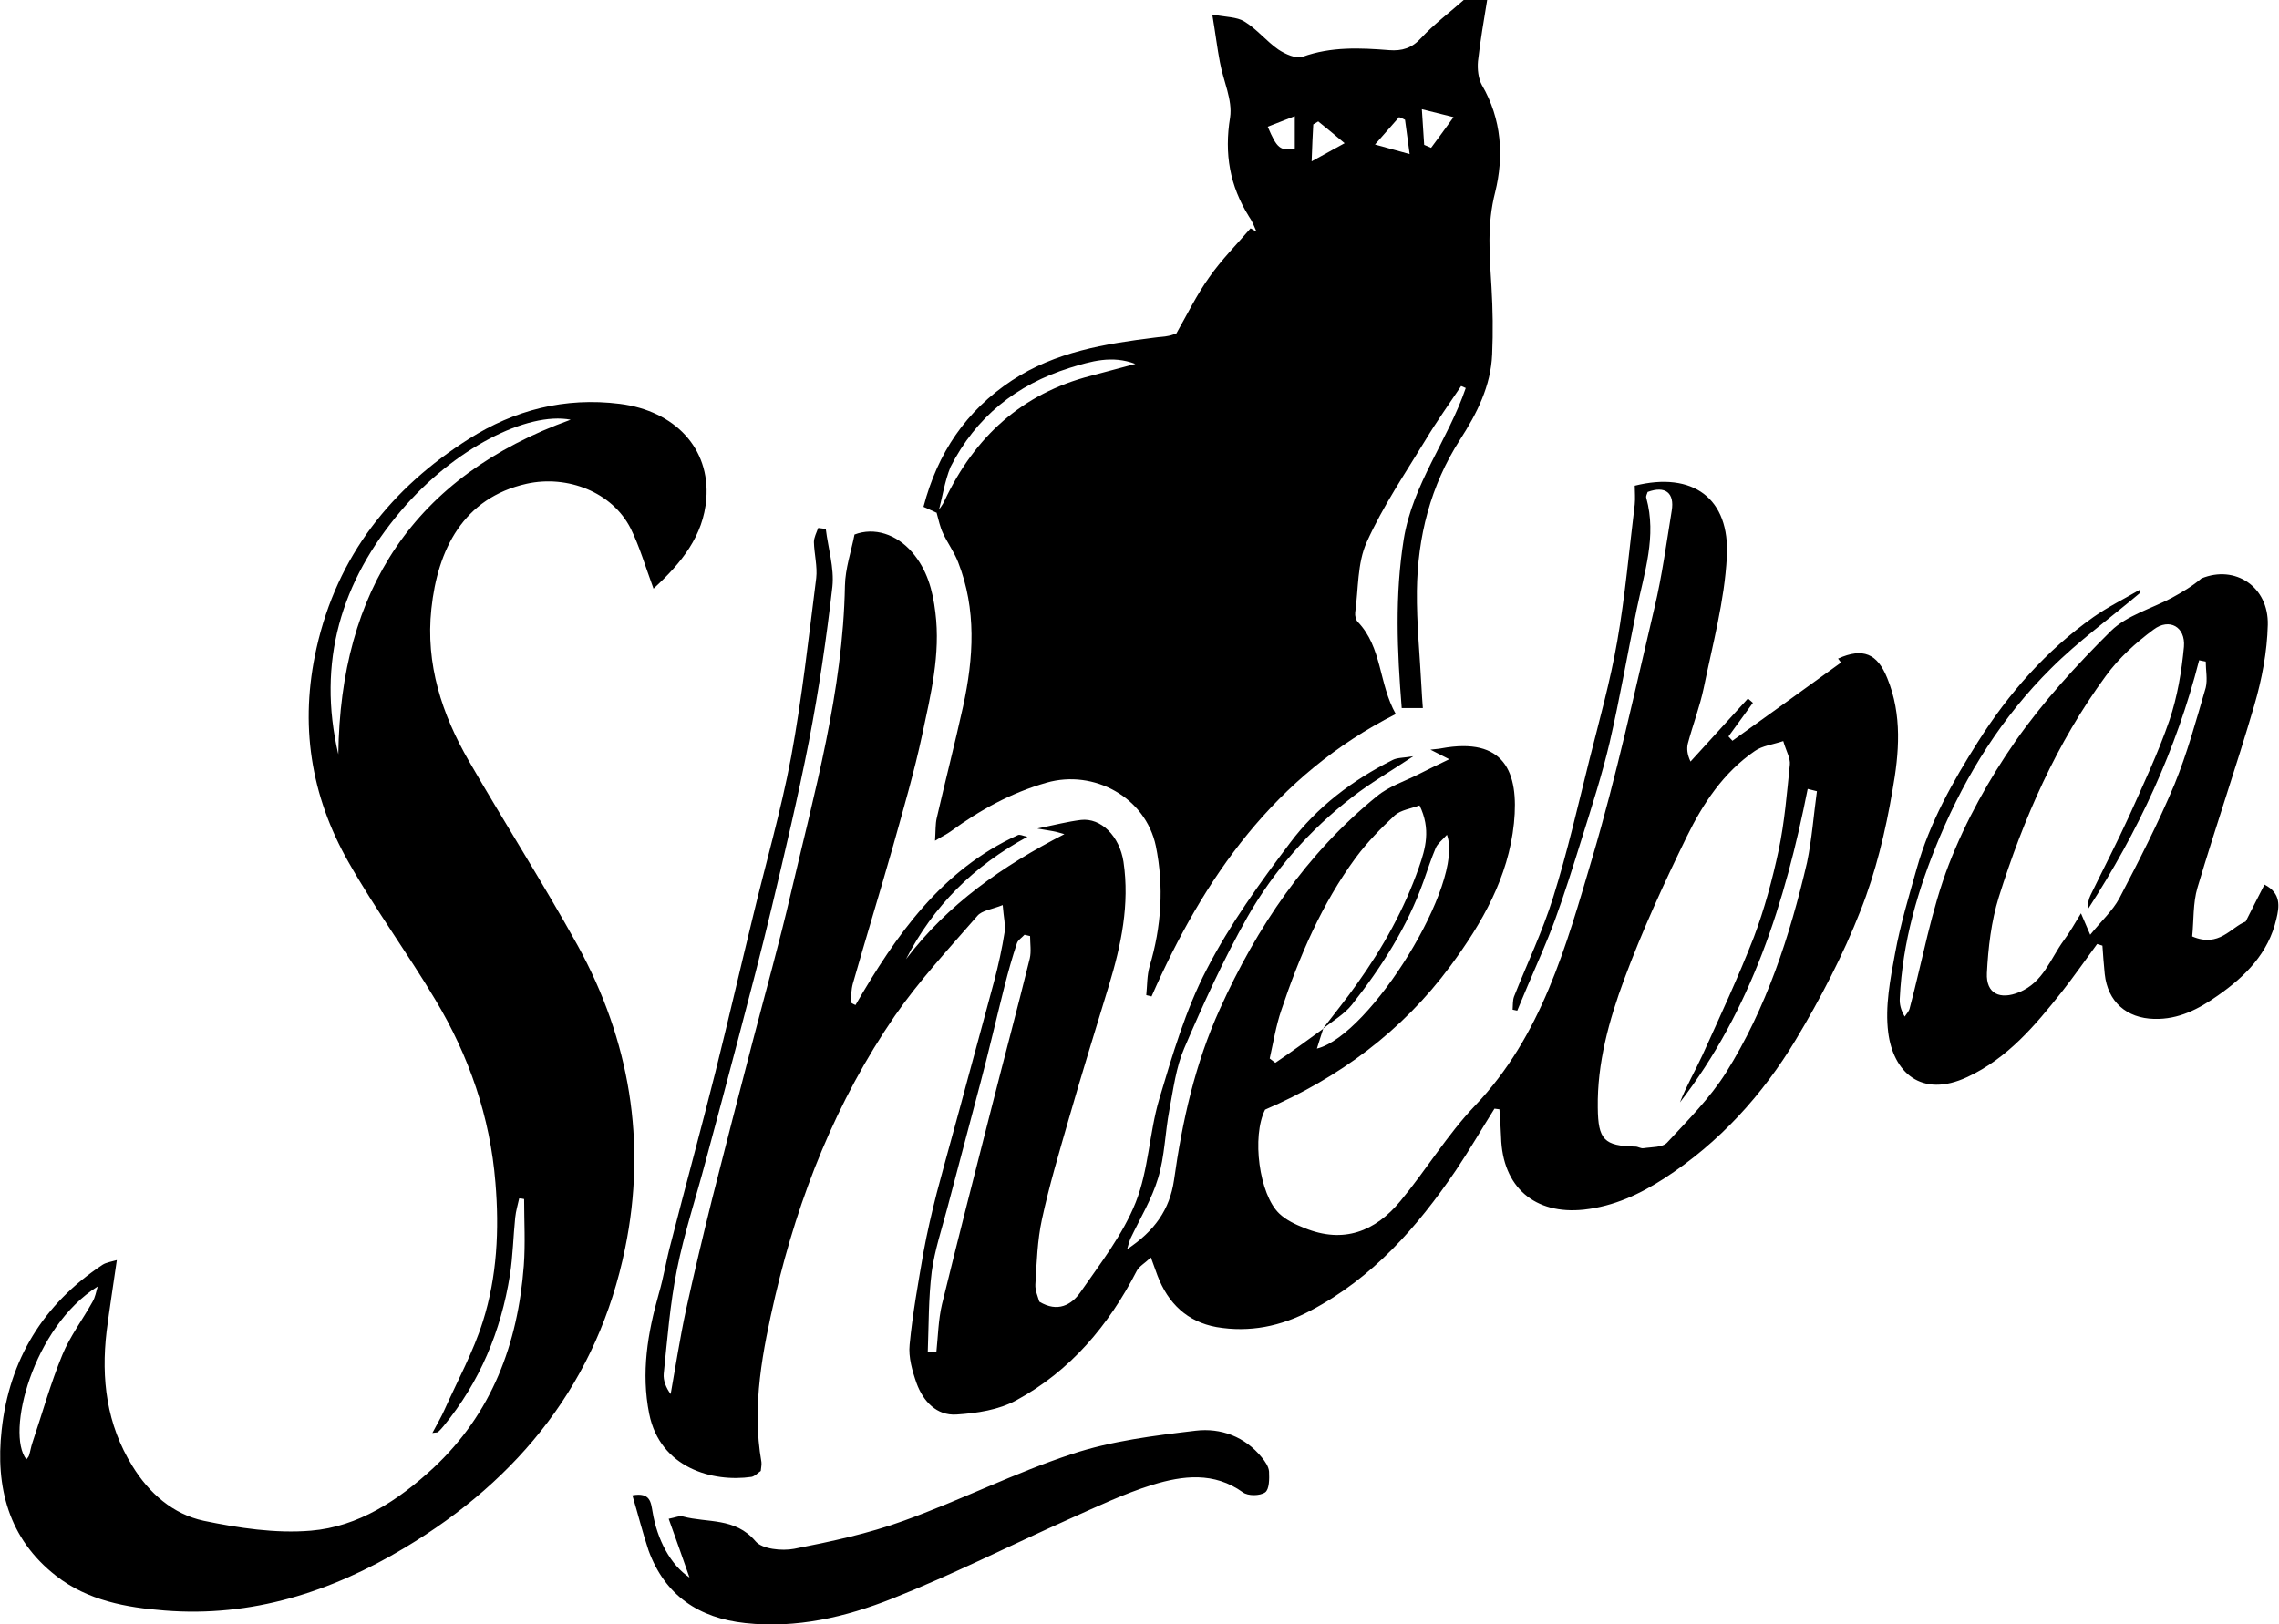
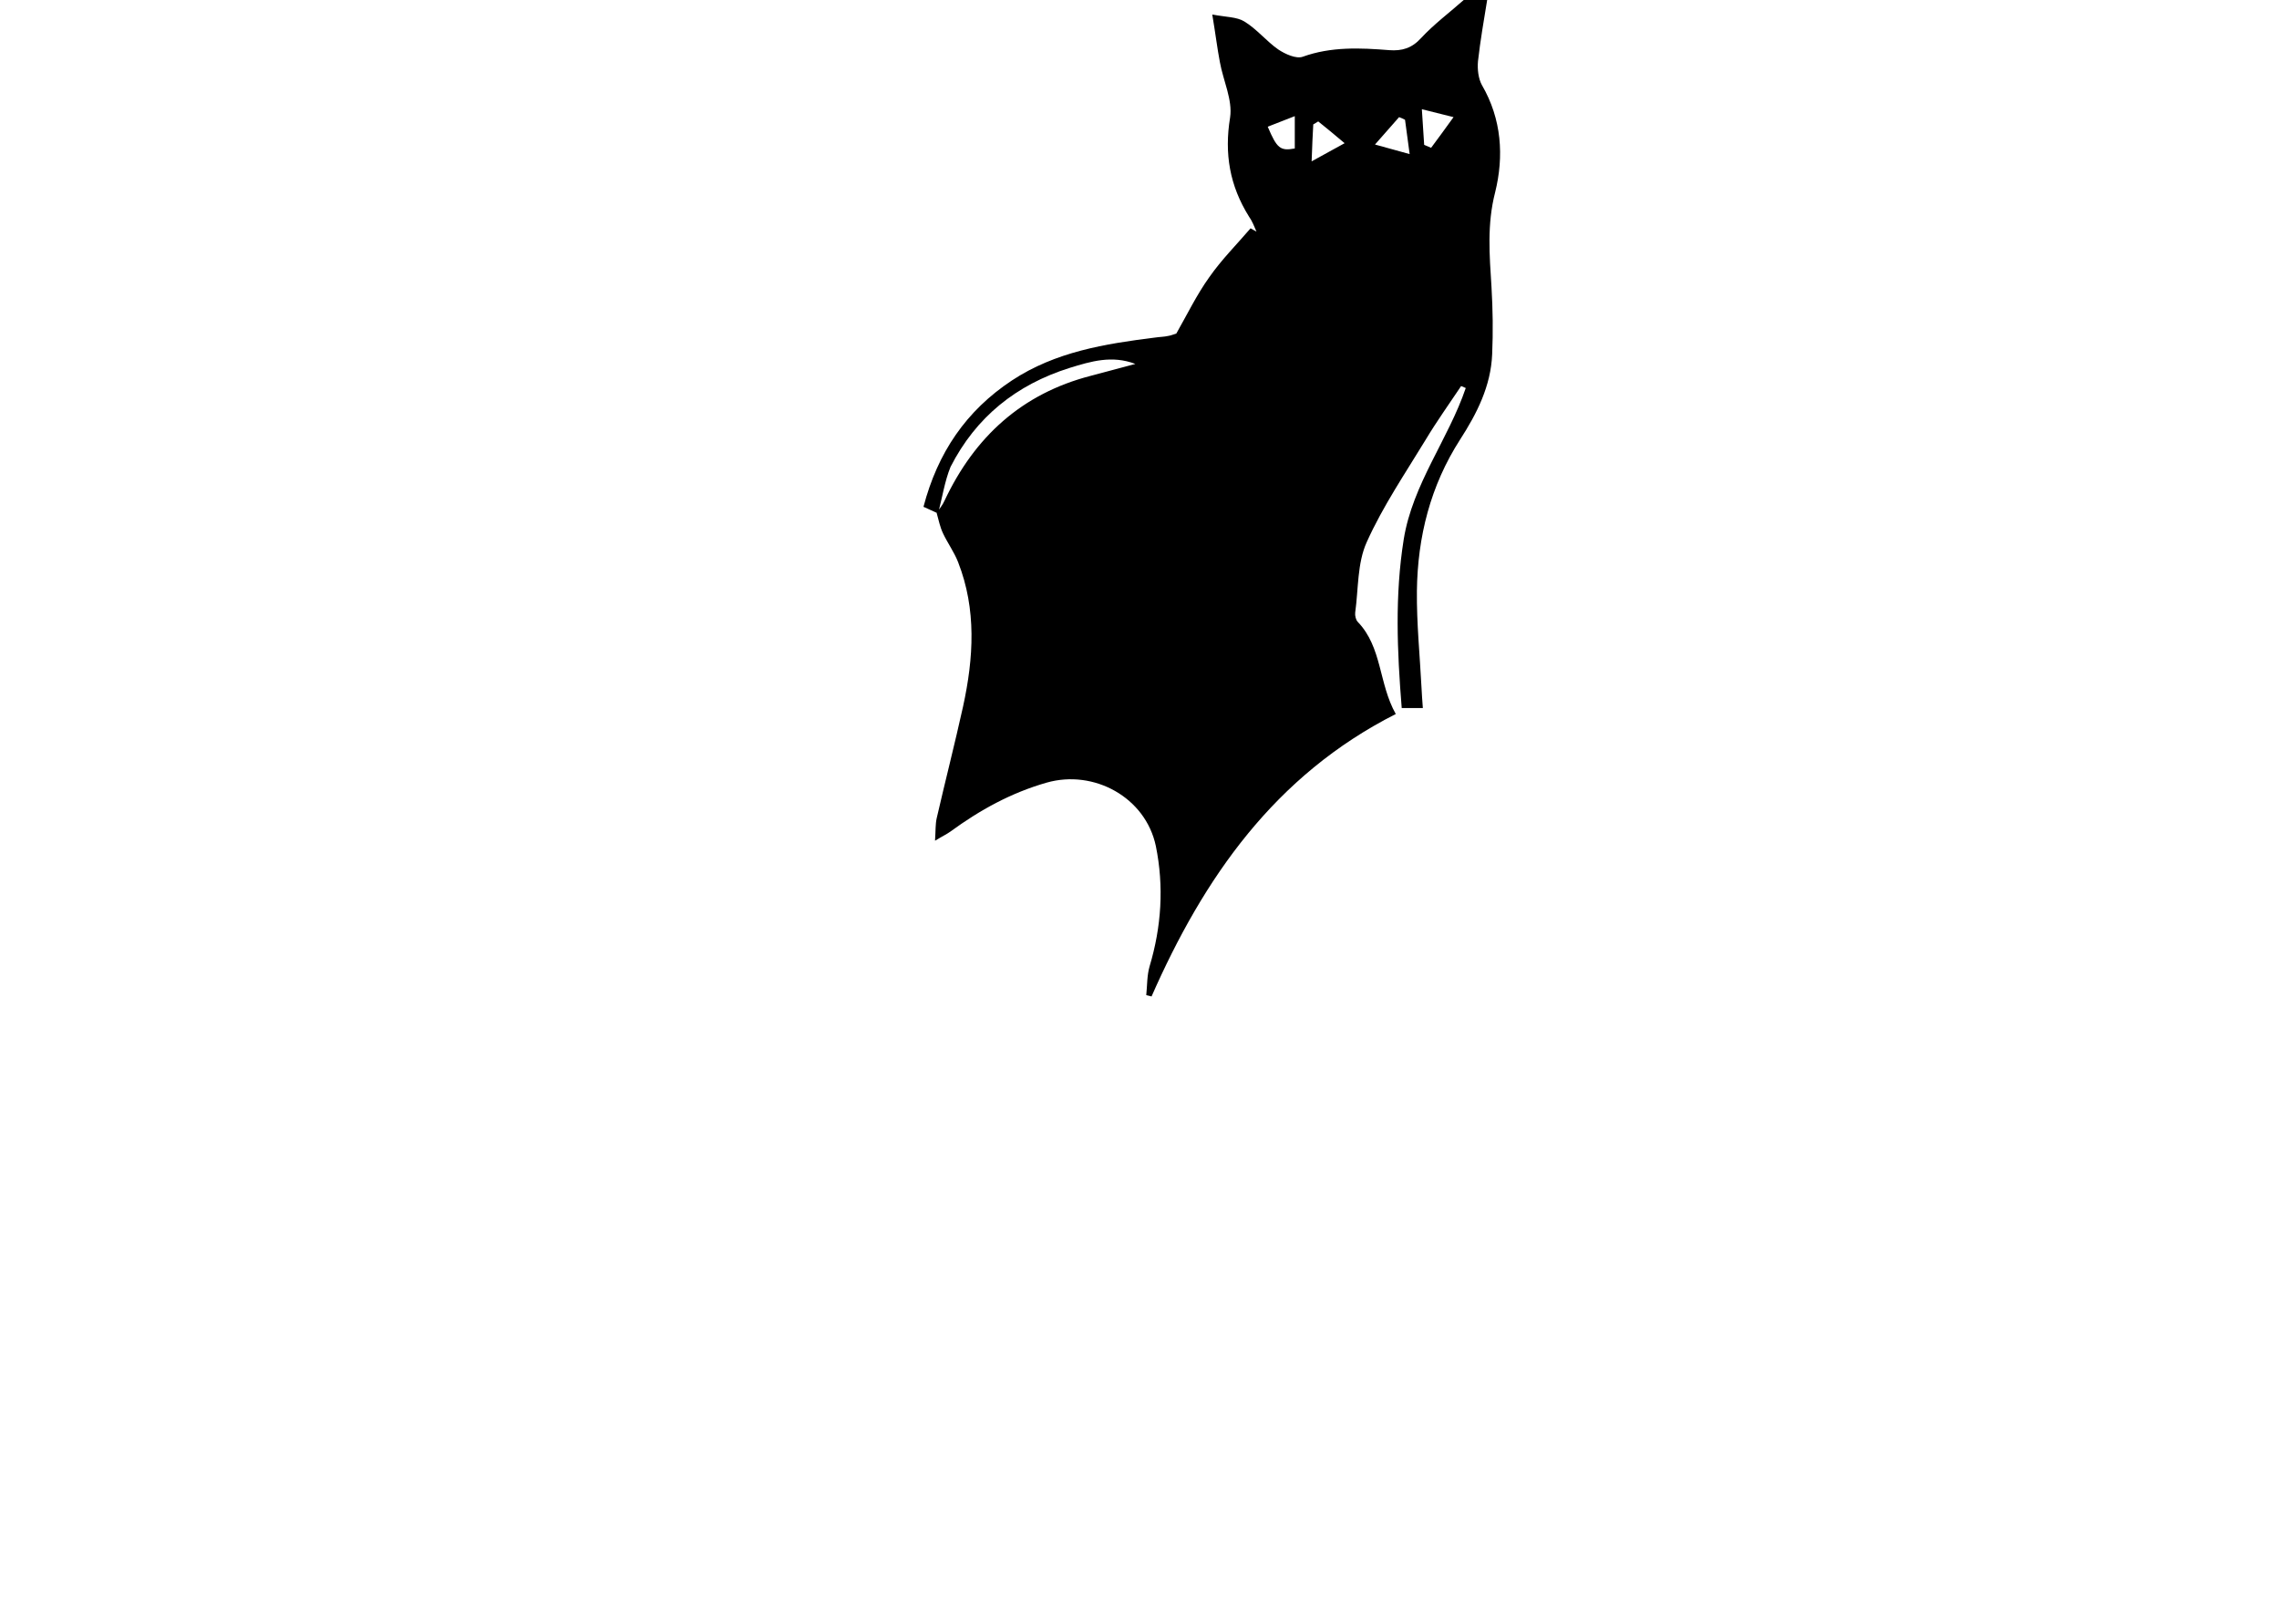
<svg xmlns="http://www.w3.org/2000/svg" xml:space="preserve" id="Laag_1" x="0" y="0" style="enable-background:new 0 0 690.5 492.2" version="1.1" viewBox="0 0 690.5 492.2">
  <g id="_x36_e0gtc_00000003066562143488623990000001277132075398728335_">
    <g>
      <path d="M284.2 155.6c-1.3-.6-2.6-1.2-4.4-2 4.3-16.4 12.9-29.1 26.8-38.3 13.2-8.7 28.2-11.1 43.4-13 1.3-.2 2.7-.2 4-.5.8-.1 1.6-.5 2.4-.7 3.3-5.8 6.2-11.8 10-17.1 3.7-5.3 8.3-9.9 12.5-14.8.6.3 1.2.7 1.8 1-.7-1.6-1.3-3.2-2.3-4.6-5.8-9.3-7.5-19-5.7-30 .8-5.3-2.1-11.2-3.1-16.8-.8-4.2-1.3-8.4-2.3-14.4 4.2.8 7.4.7 9.7 2.1 3.8 2.3 6.7 6 10.3 8.5 2.1 1.4 5.4 2.9 7.4 2.2 8.6-3.1 17.4-2.7 26.2-2 3.9.3 6.9-.6 9.7-3.7 3.9-4.2 8.6-7.7 13-11.6h7c-1 6.2-2.1 12.4-2.8 18.7-.2 2.4.1 5.2 1.2 7.2 6 10.3 6.7 21.6 4 32.5-2.5 9.7-1.7 19.1-1.1 28.7.4 6.8.5 13.6.2 20.4-.4 9.6-4.6 17.9-9.7 25.8-9 14-12.9 29.5-13.1 45.9-.1 9.8.9 19.6 1.4 29.4.1 1.8.2 3.6.4 6.1h-6.4c-1.4-17.4-2.1-34.1.6-51.1 2.7-16.8 13.5-30.3 18.8-45.9-.5-.2-.9-.4-1.4-.6-3.6 5.4-7.4 10.7-10.7 16.2-6.2 10.2-13 20.2-17.9 31.1-2.9 6.4-2.5 14.2-3.5 21.4-.1.9.2 2.2.8 2.8 7.4 7.7 6.3 18.7 11.5 27.9-36.7 18.6-58.2 49.7-74 85.6-.5-.1-1-.3-1.6-.4.3-2.9.2-5.9 1-8.7 3.6-12 4.4-24.2 1.9-36.5-3.1-14.7-18.7-23.3-33.1-19.2-10.8 3.1-20.2 8.3-29.1 14.8-1.1.8-2.4 1.4-4.7 2.8.2-3.1.1-5 .5-6.8 2.6-11.3 5.5-22.6 8-33.9 3.2-14.7 4.1-29.4-1.5-43.7-1.2-3.1-3.2-5.8-4.6-8.8-.9-1.9-1.3-4-1.9-6.1.8-1.3 1.8-2.4 2.4-3.8 9.1-19.3 23.4-32.4 44.3-37.8l13.5-3.6c-7.1-2.7-13.4-.8-19.9 1.2-16.2 5.1-28.4 14.9-36.1 30-1.8 4.4-2.5 9.4-3.8 14.1zM431.5 43.9l2.1.9c2-2.7 4-5.4 6.8-9.3-4-1-6.3-1.6-9.6-2.4.3 4.6.5 7.7.7 10.8zm-4.4 2.8c-.6-4.4-1-7.4-1.4-10.4-.6-.3-1.2-.6-1.8-.8-2.1 2.4-4.3 4.9-7.3 8.3 4.1 1.1 6.4 1.8 10.5 2.9zm-19.7-3.3c-3.5-2.9-5.7-4.8-8-6.6l-1.5.9c-.2 3.1-.3 6.2-.5 11.2 3.8-2.1 6.2-3.4 10-5.5zm-15.1-8.2c-3.1 1.2-5.6 2.2-8.2 3.2 2.8 6.6 3.8 7.4 8.2 6.6v-9.8z" />
-       <path d="M259.2 304.6c12.3-21.2 26.1-41 49.2-51.5.6-.3 1.4.2 2.9.5-16.4 8.9-28.5 21-36.8 37.1 12.7-16.7 29.3-28.3 48-37.9-1.2-.3-2.3-.7-3.5-.9-1.1-.2-2.2-.4-4.7-.8 5.3-1.1 9.2-2.1 13.2-2.6 6.1-.7 11.7 4.9 12.9 12.7 1.9 12.9-.7 25.2-4.4 37.4-4.1 13.5-8.3 27-12.2 40.6-2.9 10.1-5.9 20.1-8.1 30.3-1.4 6.4-1.6 13.2-2 19.8-.1 1.8.8 3.8 1.2 5.2 5.6 3.4 9.8.9 12.4-2.8 6.1-8.8 12.9-17.5 16.8-27.3 3.9-9.8 4.1-21 7.1-31.2 4-13.4 8-27.1 14.4-39.4 7-13.6 16.1-26.2 25.3-38.4 8.1-10.8 18.9-19 31.1-25.1 1.4-.7 3.2-.6 6.2-1.1-7.1 4.7-13 8.1-18.4 12.3-13 10-23.8 22.3-31.9 36.5-7.2 12.8-13.3 26.2-19.1 39.7-2.5 5.8-3.3 12.4-4.5 18.7-1.3 6.8-1.4 14-3.4 20.6-1.9 6.4-5.5 12.3-8.4 18.4-.3.7-.5 1.4-1 3.2 8.3-5.5 12.9-12 14.2-20.9 2.5-17.9 6.4-35.4 13.9-51.9 11.2-24.8 26.2-47.1 47.6-64.5 3.6-3 8.4-4.5 12.7-6.7 2.7-1.4 5.5-2.7 9.2-4.5-2.5-1.3-3.9-2-5.7-2.9 1.4-.2 2.4-.2 3.3-.4 19-3.5 23.6 7 22 22.7-1.7 16.4-9.6 30.2-19.2 43.2-14.7 19.9-33.9 34-56.2 43.6-4.1 8.1-1.8 25.7 4.3 31.5 2.1 2 4.9 3.3 7.7 4.4 11.8 4.8 21.4 1 29-8.2 7.8-9.4 14.2-20.1 22.6-28.9 20.2-21.2 27.6-48.3 35.5-75 7.4-25 12.9-50.6 18.9-76 2.3-9.7 3.6-19.5 5.2-29.3.9-5.4-1.9-7.7-7.3-5.7-.1.5-.6 1.2-.4 1.8 3.2 11.6-.6 22.6-2.9 33.7-2.8 13.5-5.1 27-8.2 40.4-2.3 9.8-5.4 19.4-8.4 29-2.6 8.3-5.2 16.7-8.2 24.9-2.5 6.8-5.5 13.4-8.3 20-1 2.5-2.1 4.9-3.1 7.4-.5-.1-.9-.2-1.4-.3.1-1.3 0-2.7.4-3.9 4-10.1 8.7-19.9 11.9-30.2 4.3-13.7 7.5-27.8 11-41.8 3-11.9 6.3-23.7 8.4-35.8 2.4-13.7 3.6-27.6 5.3-41.4.2-1.9 0-3.9 0-5.7 17.6-4.4 28.9 3.8 27.9 21.6-.7 13.3-4.3 26.5-7 39.7-1.2 5.7-3.3 11.2-4.8 16.8-.4 1.6-.2 3.4.8 5.5 5.8-6.4 11.6-12.7 17.4-19.1.5.4 1 .9 1.5 1.3-2.5 3.4-4.9 6.8-7.4 10.2.4.4.8.9 1.2 1.3 11-7.9 22-15.8 32.9-23.7l-.9-1.2c7.6-3.4 11.9-1.5 14.9 5.9 4.6 11.2 3.6 22.8 1.6 34-2.1 12.4-5.1 24.9-9.7 36.5-5.3 13.5-12.1 26.6-19.6 39.1-10.1 16.8-23.2 31.2-39.8 42-7.4 4.8-15.3 8.5-24.4 9.5-14.9 1.6-24.7-6.8-25.1-22-.1-2.8-.3-5.6-.5-8.4-.5-.1-1-.1-1.5-.2-3.9 6.2-7.6 12.6-11.7 18.7-11.7 17.2-25.2 32.6-44 42.5-9 4.8-18.5 6.7-28.5 5-8.9-1.6-14.7-7.2-17.9-15.6-.5-1.4-1-2.8-2-5.5-1.9 1.8-3.6 2.7-4.3 4.1-8.5 16.5-20.1 30.3-36.5 39.2-5.3 2.9-11.9 3.9-18.1 4.3-6 .4-10.1-4-12.1-9.5-1.3-3.7-2.5-7.9-2.1-11.7.9-9.4 2.6-18.7 4.2-28 1.1-6 2.5-12 4-17.9 3.1-11.7 6.4-23.3 9.5-35 2.6-9.7 5.3-19.4 7.9-29.2 1.3-4.9 2.4-9.9 3.2-15 .3-2-.3-4.2-.6-8.1-3.2 1.3-6.3 1.6-7.7 3.3-8.6 9.9-17.6 19.6-25 30.3-17.7 25.8-29.1 54.5-36.2 84.8-3.8 16.5-7.2 33.3-4.2 50.4.1.8-.1 1.6-.2 2.7-.9.6-1.8 1.6-2.8 1.8-11.8 1.7-27.7-2.7-31-19.1-2.5-12.5-.5-24.4 2.9-36.4 1.5-5.1 2.3-10.4 3.7-15.5 4.4-17.2 9.1-34.3 13.4-51.5 3.9-15.6 7.5-31.2 11.3-46.8 3.9-16.3 8.6-32.4 11.7-48.9 3.3-17.9 5.3-36.1 7.6-54.2.4-3.5-.6-7.3-.7-10.9 0-1.4.8-2.9 1.3-4.3.8.1 1.5.2 2.3.3.7 5.8 2.6 11.8 2 17.5-1.8 15.7-4.1 31.3-7.1 46.8-3.3 16.9-7.3 33.7-11.3 50.5-3.2 13.4-6.7 26.7-10.2 40-3.2 12.3-6.5 24.5-9.8 36.8-2.9 11-6.5 21.8-8.7 32.9-2.1 10.4-2.9 21-4 31.5-.2 2.1.7 4.3 2.1 6.2 1.5-8.4 2.8-16.9 4.6-25.3 2.5-11.4 5.2-22.7 8-34 4-15.8 8.1-31.6 12.2-47.4 3.9-15 8.1-29.9 11.6-45 7.2-30.8 15.8-61.3 16.4-93.3.1-5.2 1.9-10.4 2.9-15.5 6-2.3 12.7-.1 17.4 5.3 4.6 5.3 6.3 11.6 7.1 18.3 1.6 12.7-1.4 24.9-4 37.1-2.4 11.2-5.6 22.2-8.7 33.3-4 14.1-8.3 28.1-12.3 42.1-.5 1.8-.5 3.8-.7 5.7.5.3 1 .6 1.5.8zm141.7 7.2c-.6 2-1.3 3.9-1.9 6 16.2-4 44.8-50.3 39.4-64.8-1.4 1.6-2.8 2.6-3.4 4-1.4 3.3-2.5 6.7-3.7 10.1-4.9 13.8-12.7 26-21.7 37.4-2.3 2.9-5.8 4.9-8.8 7.3 3.5-4.6 7.1-9 10.4-13.7 7.8-10.9 14.3-22.6 18.7-35.2 2-5.7 3.7-11.6.2-18.8-2.7 1-5.7 1.4-7.5 3-4.2 3.9-8.3 8.1-11.8 12.8-10.3 14-17.1 29.9-22.6 46.3-1.6 4.7-2.4 9.7-3.5 14.6.6.4 1.1.9 1.7 1.3 4.9-3.3 9.7-6.8 14.5-10.3zm149.6-72c-.9-.2-1.9-.5-2.8-.7-6.8 34.3-17.1 67-38.7 95 1.9-4.9 4.6-9.5 6.8-14.3 5.4-11.9 10.9-23.7 15.6-35.8 3.2-8.5 5.6-17.4 7.5-26.3 1.8-8.5 2.5-17.3 3.4-26 .2-1.9-1.1-4-2-7.1-3.3 1.1-6.3 1.4-8.6 3-9.5 6.5-15.7 15.9-20.6 25.9-6.9 14.1-13.5 28.5-19 43.3-4.6 12.4-8.2 25.4-8 38.9.1 9.7 1.9 11.6 11.4 11.8.8 0 1.6.6 2.4.5 2.5-.4 5.8-.2 7.2-1.7 6.3-6.8 13-13.5 17.9-21.3 12.2-19.5 19.3-41.3 24.5-63.6 1.5-7.2 2-14.4 3-21.6zM281.1 409.6c.9.1 1.7.2 2.6.2.5-4.8.6-9.8 1.7-14.5 4.9-20 10-39.9 15.1-59.9 3.8-15 7.8-29.9 11.5-44.9.5-2.1.1-4.5.1-6.8-.6-.1-1.1-.3-1.7-.4-.8.9-2 1.6-2.3 2.6-1.4 4.2-2.6 8.5-3.7 12.8-2.5 9.9-4.8 19.9-7.4 29.7-3.3 12.6-6.7 25.2-10 37.8-1.7 6.4-3.8 12.7-4.7 19.2-1 8.1-.9 16.2-1.2 24.2zM198 178.4c-2.5-6.8-4.2-12.7-6.9-18.2-5.6-11.1-19.2-16.3-31.5-13.6-19.3 4.3-27 20-28.9 37.9-1.8 16.8 3.2 32 11.4 46.2 10.8 18.7 22.4 36.9 32.9 55.8 15.8 28.7 21 59.7 14.4 91.8-8.2 40.2-31.9 69.9-66.8 90.8-22.3 13.4-46.4 21.1-72.7 19-11.6-.9-23.3-3-32.9-10.5-14.5-11.3-18.4-27-16.5-44.2 2.3-21.3 12.6-38.2 30.6-50.1 1.1-.7 2.6-.9 4.3-1.4-1.1 7.7-2.2 14.6-3.1 21.6-1.7 14.4 0 28.2 7.8 40.8 5.1 8.3 12.3 14.6 21.6 16.6 10.6 2.2 21.8 3.9 32.5 3 14.4-1.2 26.5-9.2 37.1-19 17.8-16.6 25.6-37.7 27.4-61.3.5-6.7.1-13.5.1-20.2-.5-.1-1-.2-1.5-.2-.4 1.9-1 3.8-1.2 5.8-.6 5.8-.7 11.7-1.6 17.4-2.7 17-9.1 32.4-20.1 45.8-.5.6-1.1 1.3-1.7 1.8-.2.2-.6.1-1.7.3 1.4-2.7 2.7-4.8 3.7-7.1 4-8.9 8.7-17.5 11.6-26.7 4.3-13.6 5-27.8 3.8-42.1-1.6-19.9-8-38.4-18.2-55.4-8.4-14.1-18.2-27.4-26.3-41.7-11.5-20.2-14.9-41.8-9.7-64.9 6.3-28 22.7-48.5 46.2-63.4 13.7-8.7 29-12.7 45.7-10.6 16.6 2.1 27.4 13.4 26.2 28.8-.9 11.2-7.5 19.4-16 27.2zm-25.1-51.2c-13.1-2.5-35.4 8.7-51.4 27.6-18.2 21.4-25.5 45.9-19 73.8.6-49.6 22.8-84.2 70.4-101.4zM29.6 389.9C9.9 402.2 1.7 434.4 8 442.3c.3-.4.7-.8.8-1.2.4-1.3.6-2.6 1-3.8 3-8.9 5.5-18 9.1-26.7 2.3-5.6 6.1-10.6 9.1-16 .9-1.5 1.1-3.1 1.6-4.7zM648.4 179.7c-9 7.6-18.7 14.6-27 22.9-14.7 14.6-25.6 31.9-33.7 51.1-6.6 15.7-11.3 31.8-12.1 48.9-.1 1.7.3 3.5 1.5 5.5.5-.8 1.3-1.6 1.5-2.5 3.9-14.6 6.5-29.7 11.9-43.7 5.1-13.1 12.1-25.7 20.1-37.2 8.4-12 18.5-23.1 29-33.5 4.8-4.7 12.2-6.7 18.4-10 3.1-1.7 6.2-3.5 9-5.9 10.2-4.2 20.4 2.5 20.1 14.1-.2 8.2-1.8 16.5-4.1 24.4-5.4 18.5-11.7 36.7-17.2 55.2-1.4 4.7-1.1 10-1.6 14.8 8.2 3.5 11.7-2.8 16.2-4.5 2-4 3.7-7.3 5.7-11.2 5.1 2.6 4.5 6.7 3.6 10.4-2.4 10.4-9.4 17.4-17.7 23.2-5.8 4.1-11.9 7.3-19.3 7.1-8.4-.2-14.1-5.2-15-13.6-.3-2.9-.5-5.8-.7-8.6-.5-.2-1.1-.3-1.6-.5-3.6 4.9-7 9.8-10.7 14.5-8.1 10.2-16.4 20.1-28.6 25.8-14.1 6.6-22.5-1.6-24-13.5-1-7.8.6-16.1 2.1-24.1 1.6-8.7 4.2-17.3 6.6-25.8 3.9-13.8 10.9-26.2 18.5-38.2 9.3-14.7 20.7-27.7 35-37.8 4.4-3.1 9.3-5.5 13.9-8.2.2.3.2.6.2.9zm19.9 20.8c-.7-.1-1.4-.3-2-.4-6.9 27.1-18.5 52-33.6 75.3-.2-1.5.1-2.9.7-4.1 3.9-8 8-15.9 11.7-24 4.3-9.6 8.8-19.1 12.2-29 2.4-7.1 3.7-14.8 4.4-22.3.5-6-4.4-8.8-9.2-5.2-5.4 4-10.6 8.7-14.5 14.1-14.9 20.3-24.9 43.1-32.4 67-2.3 7.4-3.2 15.3-3.6 23-.3 6.3 4 8.2 9.8 5.8 7.3-3 9.4-10.1 13.5-15.7 1.8-2.4 3.3-5.1 5.2-8.2 1 2.3 1.6 3.7 2.8 6.5 3.4-4.2 6.8-7.3 8.8-11 5.9-11.3 11.8-22.8 16.7-34.5 3.9-9.5 6.6-19.5 9.5-29.4.6-2.5 0-5.3 0-7.9zM191.6 453.2c5.5-1 5.6 2.2 6.1 4.9 1.4 8.6 5.5 16.2 11.2 20-2.1-6-4.1-11.7-6.3-17.8 2.1-.4 3.3-1 4.3-.7 7.4 2 15.8.2 22 7.5 2 2.4 8 3 11.7 2.3 11.2-2.2 22.5-4.6 33.2-8.5 17.2-6.2 33.6-14.5 50.9-20.2 12-4 25-5.6 37.6-7.1 7.6-.9 14.9 1.8 20 8.1 1 1.2 2.1 2.8 2.2 4.3.1 2.2.1 5.4-1.2 6.3-1.6 1.1-5.2 1.1-6.7 0-8.8-6.3-18.2-5.1-27.4-2.3-8.7 2.7-17 6.7-25.3 10.4-17.9 8-35.4 16.9-53.6 24.1-14.1 5.6-29 9.1-44.5 7.4-14-1.5-24.3-8.3-29.3-22-1.8-5.4-3.2-11-4.9-16.7z" />
    </g>
  </g>
</svg>